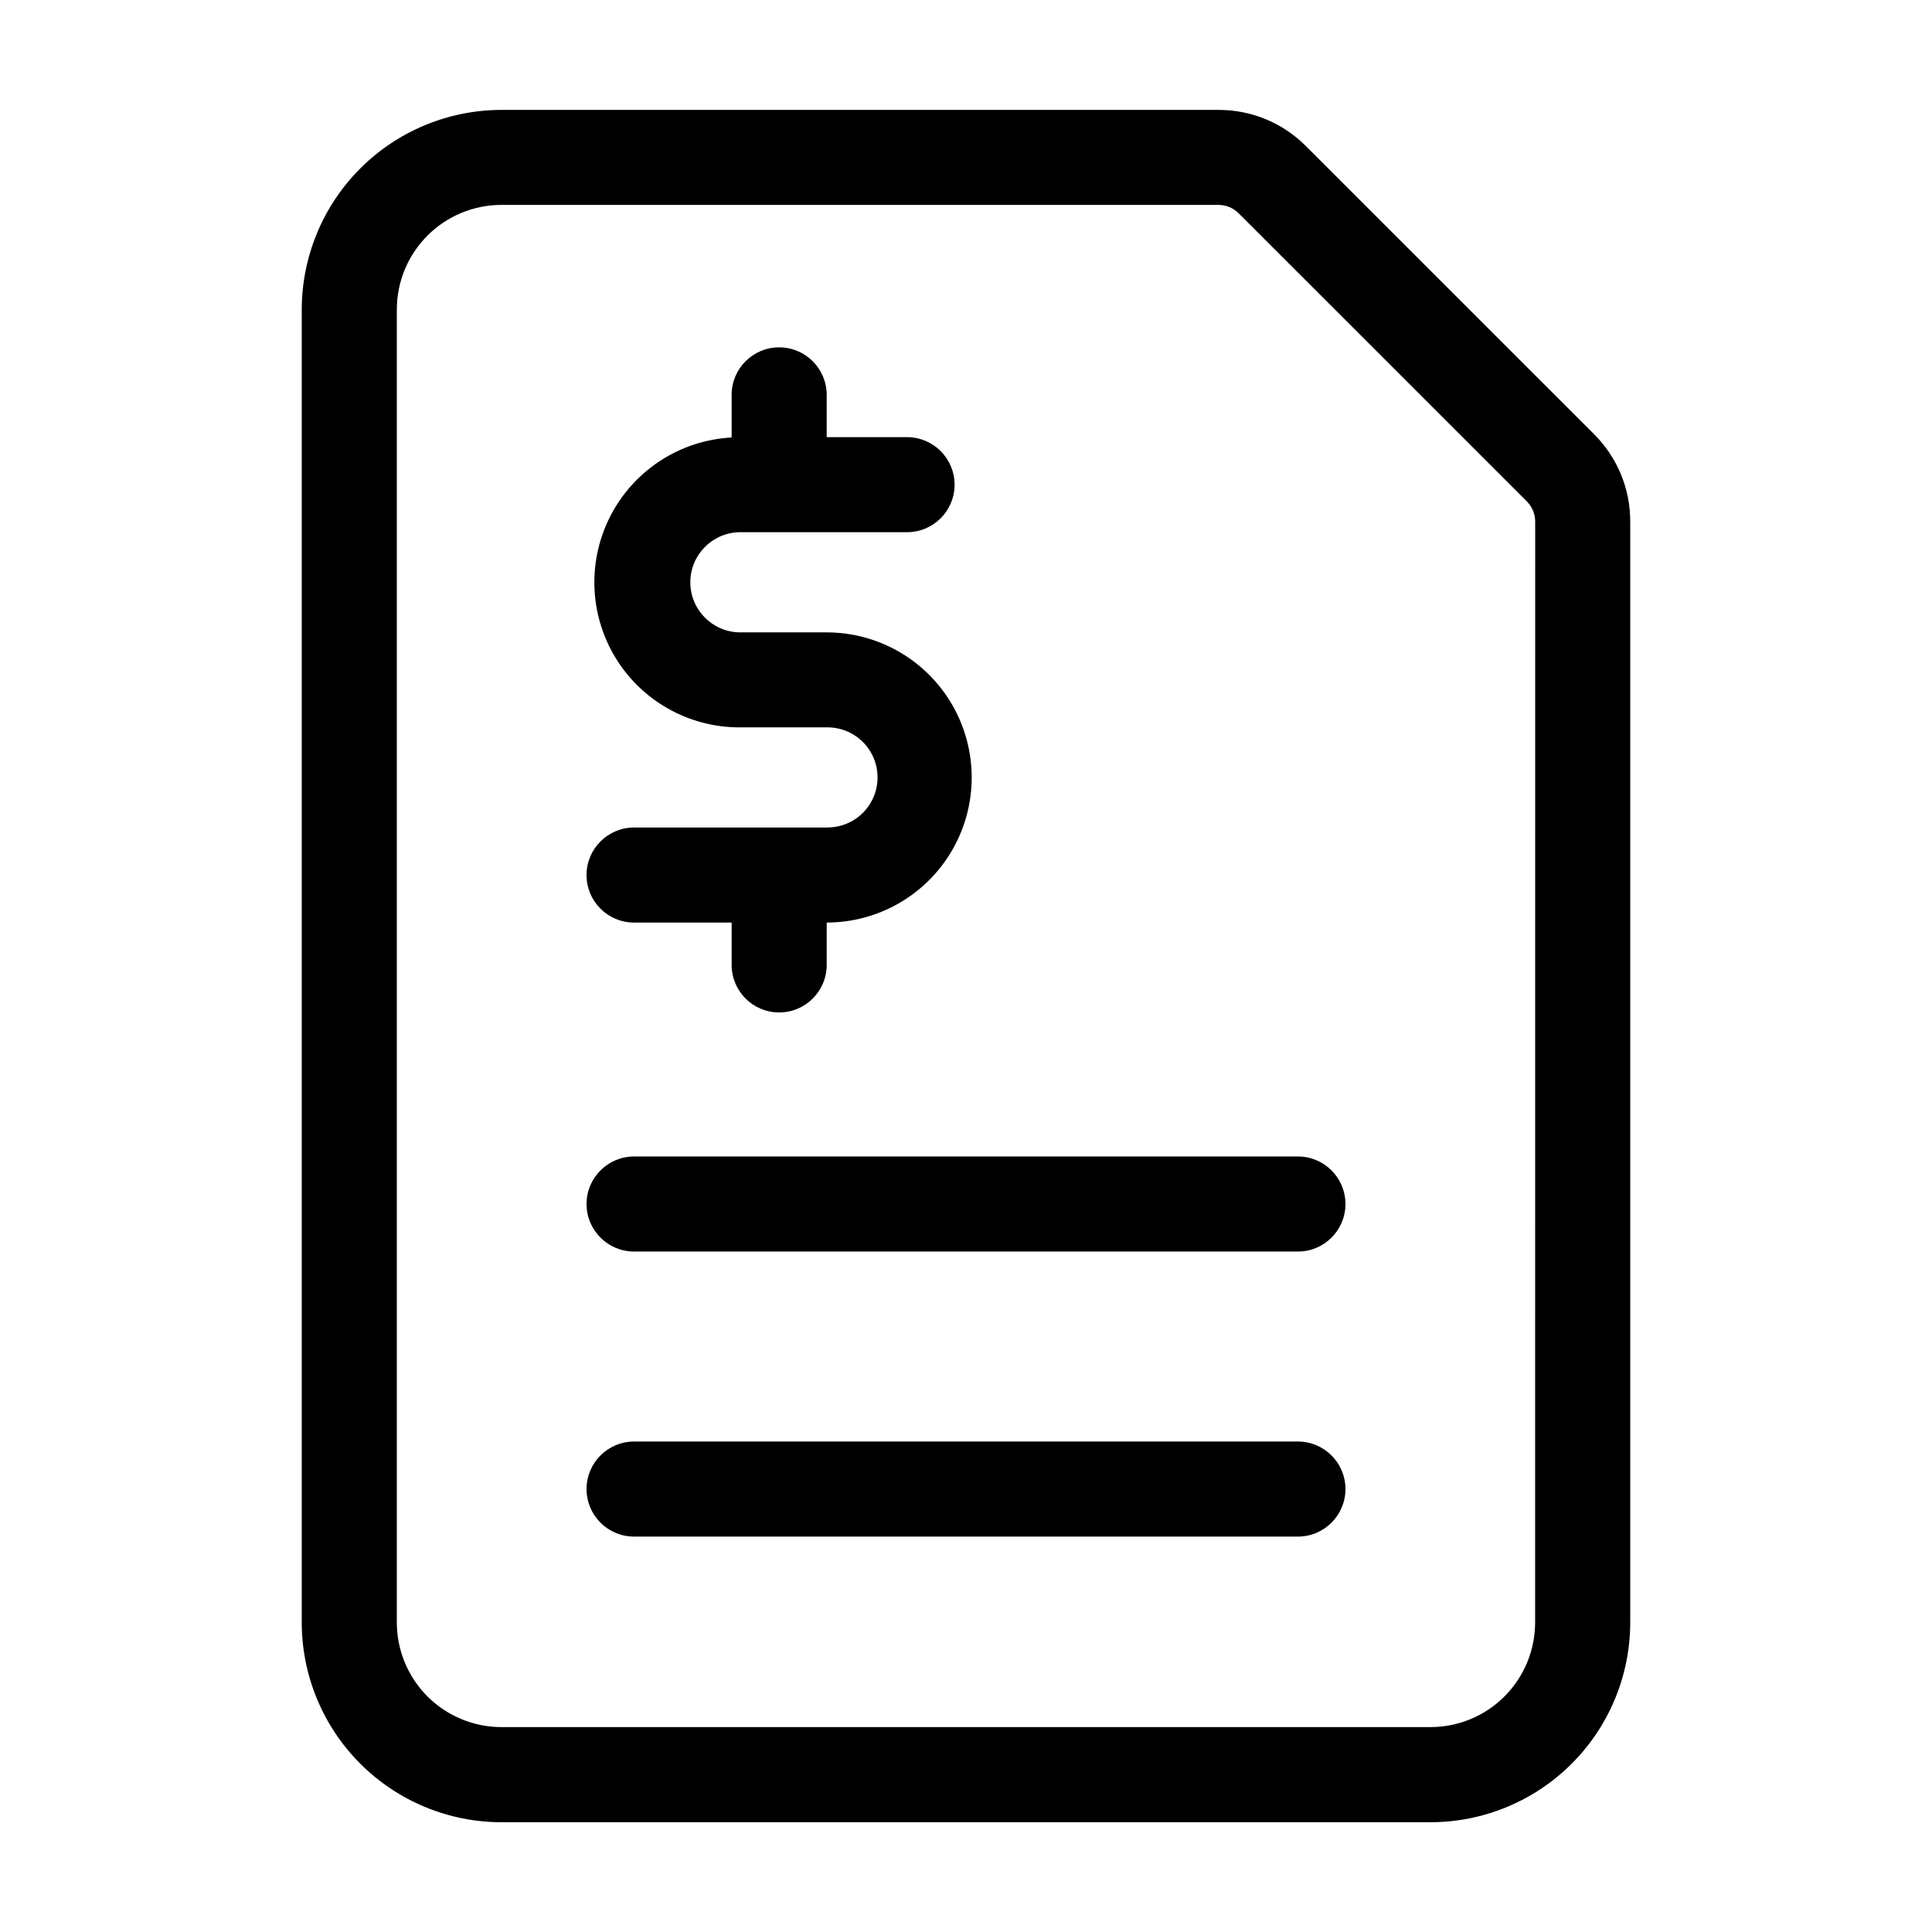
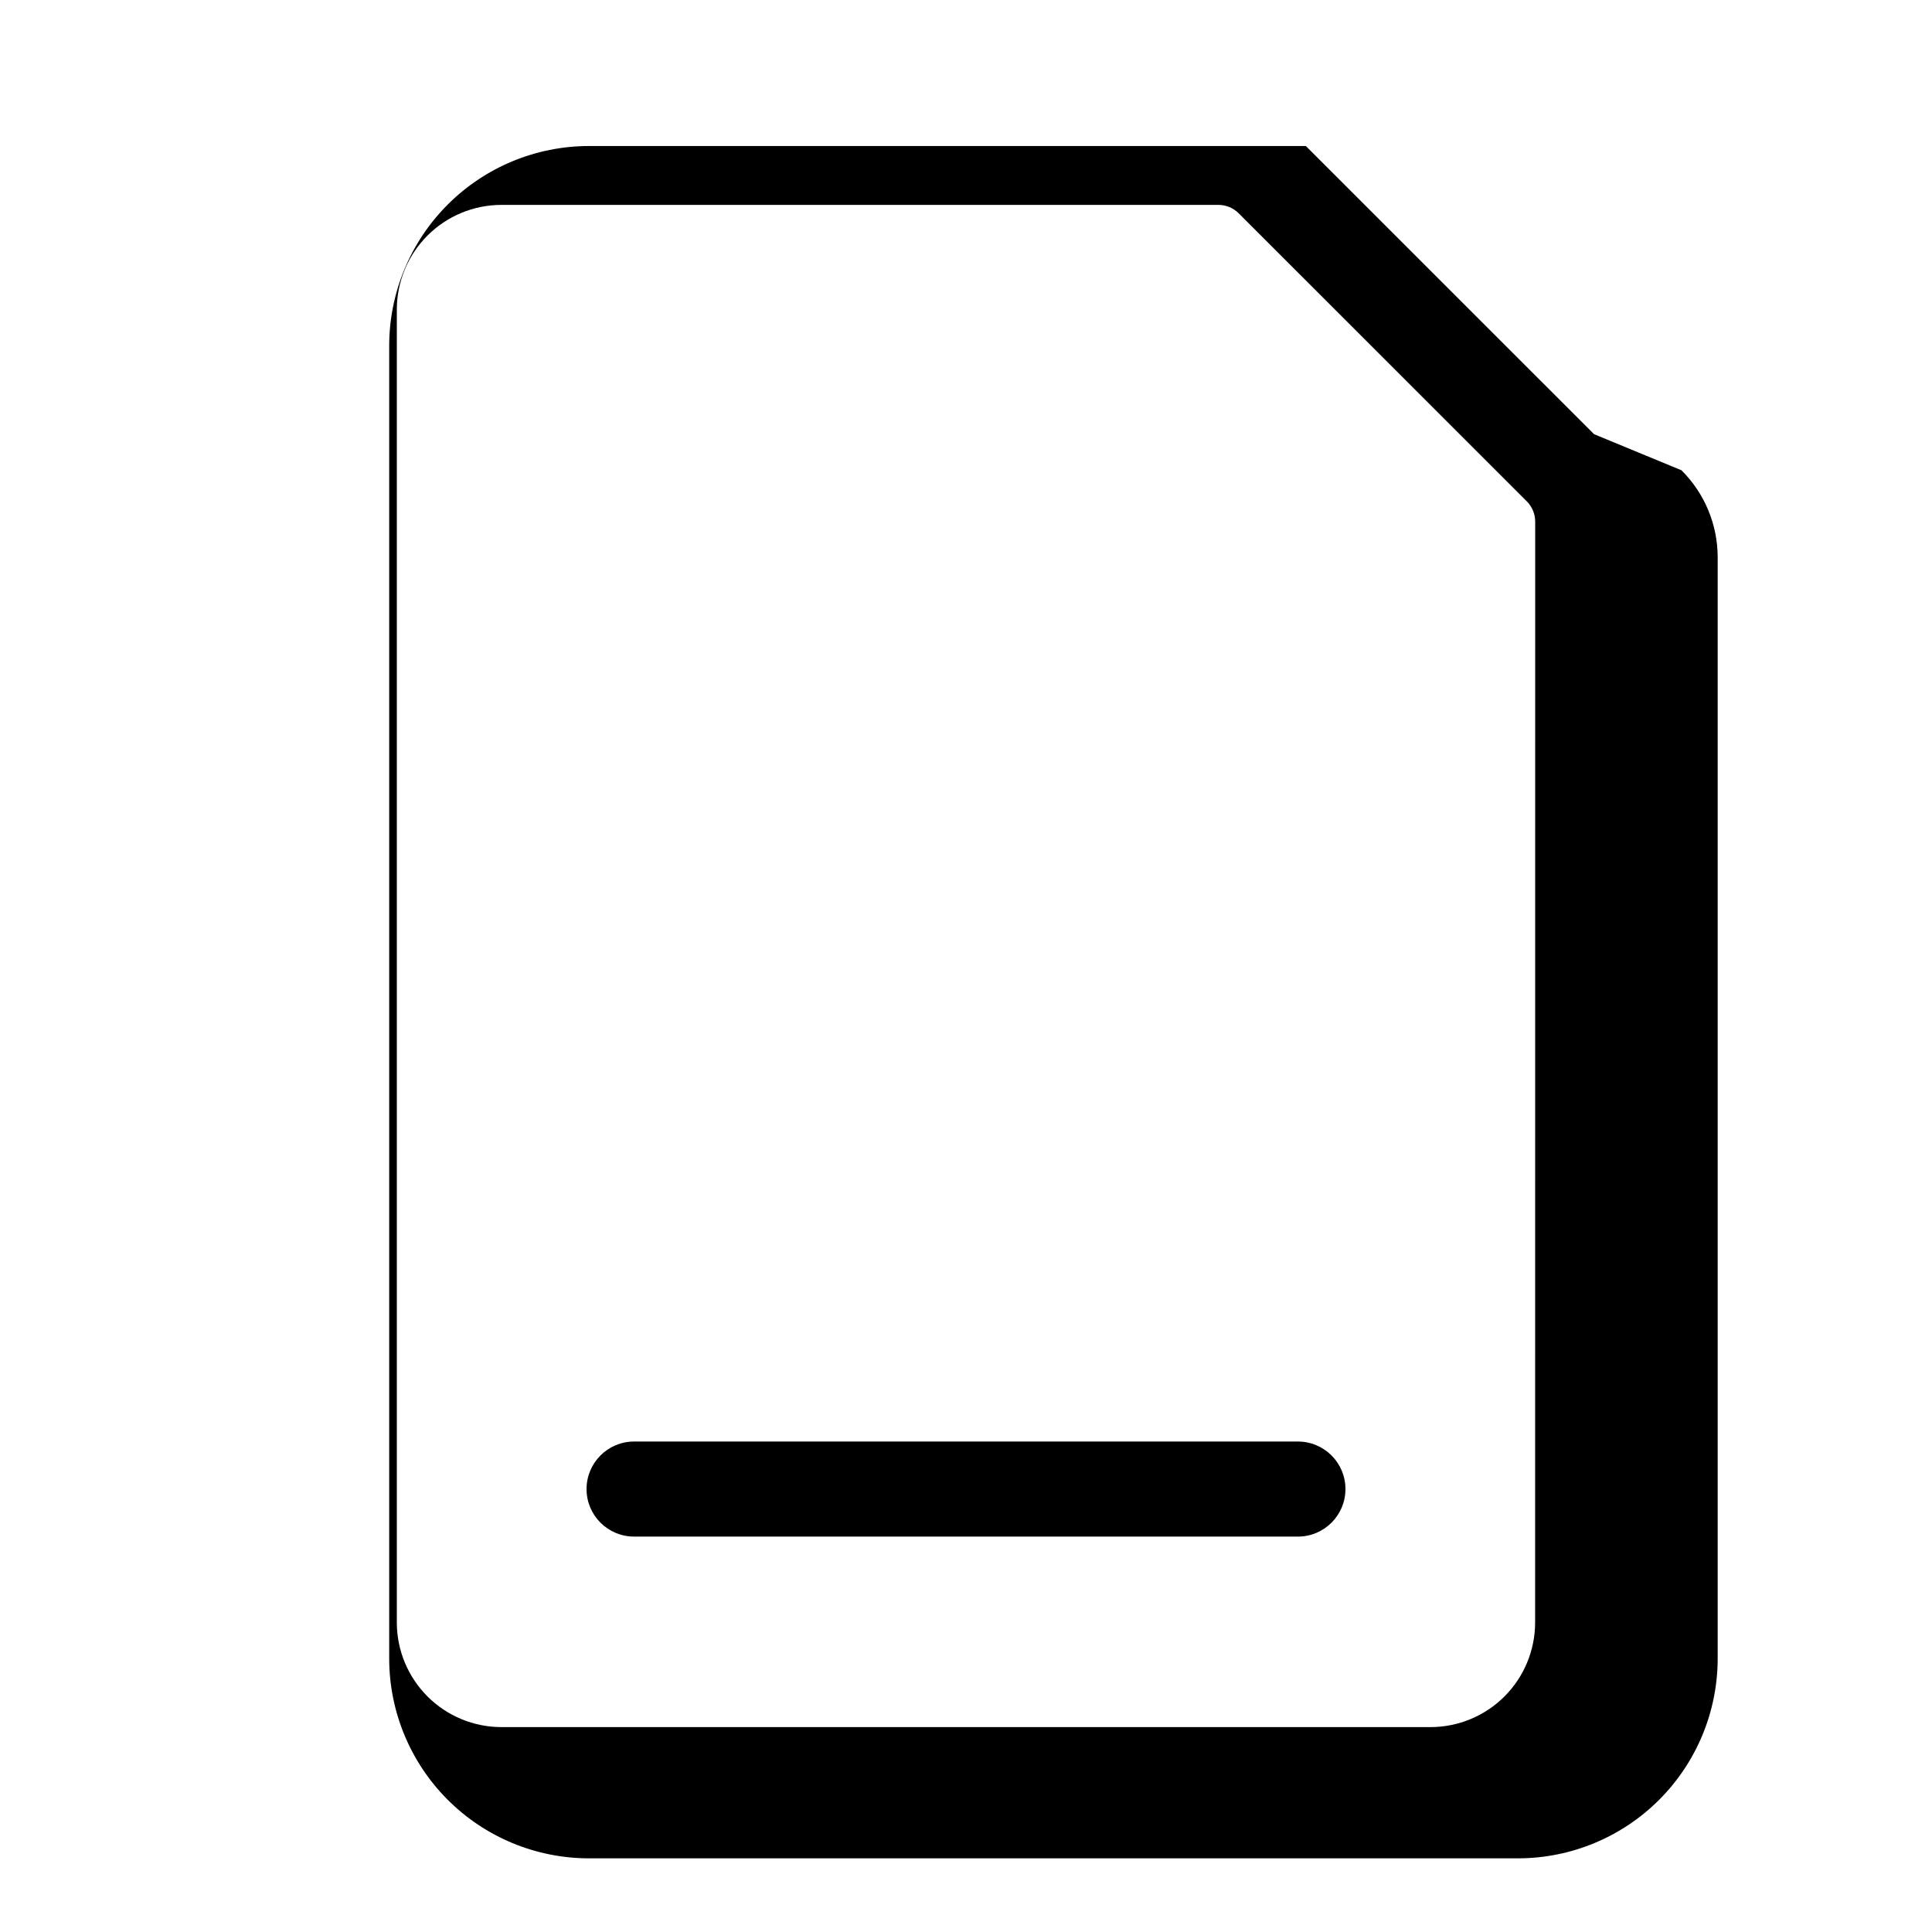
<svg xmlns="http://www.w3.org/2000/svg" fill="#000000" width="800px" height="800px" version="1.1" viewBox="144 144 512 512">
  <g>
-     <path d="m566.44 259.06-76.379-76.363c-6.133-6.16-14.48-9.605-23.176-9.57h-190.02c-14.023 0.016-27.473 5.594-37.387 15.512-9.918 9.918-15.496 23.363-15.512 37.387v347.98c0.016 14.027 5.594 27.473 15.512 37.391 9.914 9.918 23.363 15.496 37.387 15.512h246.26c14.027-0.016 27.473-5.594 37.391-15.512 9.914-9.918 15.492-23.363 15.512-37.391v-291.79c0.023-8.691-3.43-17.031-9.594-23.156zm-15.617 314.93c-0.008 7.348-2.93 14.391-8.125 19.586-5.195 5.195-12.238 8.117-19.586 8.125h-246.24c-7.348-0.008-14.391-2.93-19.586-8.125-5.191-5.195-8.117-12.238-8.125-19.586v-347.98c0.008-7.348 2.934-14.391 8.125-19.586 5.195-5.195 12.238-8.117 19.586-8.125h190.04c2.004 0.008 3.926 0.805 5.344 2.219l76.371 76.355c1.414 1.422 2.207 3.344 2.215 5.348z" />
-     <path d="m363.04 363.3h-51.004c-6.957 0-12.598 5.641-12.598 12.598 0 6.957 5.641 12.594 12.598 12.594h25.855v11.219c0 6.957 5.637 12.598 12.594 12.598s12.598-5.641 12.598-12.598v-11.223c13.734-0.008 26.426-7.344 33.289-19.242 6.859-11.902 6.852-26.559-0.023-38.453-6.871-11.891-19.57-19.215-33.309-19.207h-23.043c-7.231-0.121-13.035-6.008-13.055-13.238-0.02-7.231 5.754-13.148 12.984-13.309h44.449c6.957 0 12.598-5.637 12.598-12.594s-5.641-12.594-12.598-12.594h-21.293v-11.207c0-6.957-5.641-12.594-12.598-12.594s-12.594 5.637-12.594 12.594v11.293c-13.473 0.723-25.582 8.457-31.902 20.379-6.32 11.922-5.926 26.285 1.039 37.844 6.961 11.555 19.477 18.617 32.969 18.602h23.043c3.562-0.07 7.004 1.297 9.547 3.793 2.543 2.492 3.977 5.906 3.977 9.469s-1.434 6.977-3.977 9.473c-2.543 2.492-5.984 3.859-9.547 3.789z" />
-     <path d="m487.96 450.48h-175.92c-6.957 0-12.598 5.641-12.598 12.598 0 6.953 5.641 12.594 12.598 12.594h175.92c6.957 0 12.598-5.641 12.598-12.594 0-6.957-5.641-12.598-12.598-12.598z" />
+     <path d="m566.44 259.06-76.379-76.363h-190.02c-14.023 0.016-27.473 5.594-37.387 15.512-9.918 9.918-15.496 23.363-15.512 37.387v347.98c0.016 14.027 5.594 27.473 15.512 37.391 9.914 9.918 23.363 15.496 37.387 15.512h246.26c14.027-0.016 27.473-5.594 37.391-15.512 9.914-9.918 15.492-23.363 15.512-37.391v-291.79c0.023-8.691-3.43-17.031-9.594-23.156zm-15.617 314.93c-0.008 7.348-2.93 14.391-8.125 19.586-5.195 5.195-12.238 8.117-19.586 8.125h-246.24c-7.348-0.008-14.391-2.93-19.586-8.125-5.191-5.195-8.117-12.238-8.125-19.586v-347.98c0.008-7.348 2.934-14.391 8.125-19.586 5.195-5.195 12.238-8.117 19.586-8.125h190.04c2.004 0.008 3.926 0.805 5.344 2.219l76.371 76.355c1.414 1.422 2.207 3.344 2.215 5.348z" />
    <path d="m487.96 526.02h-175.92c-6.957 0-12.598 5.641-12.598 12.598 0 6.953 5.641 12.594 12.598 12.594h175.92c6.957 0 12.598-5.641 12.598-12.594 0-6.957-5.641-12.598-12.598-12.598z" />
  </g>
</svg>